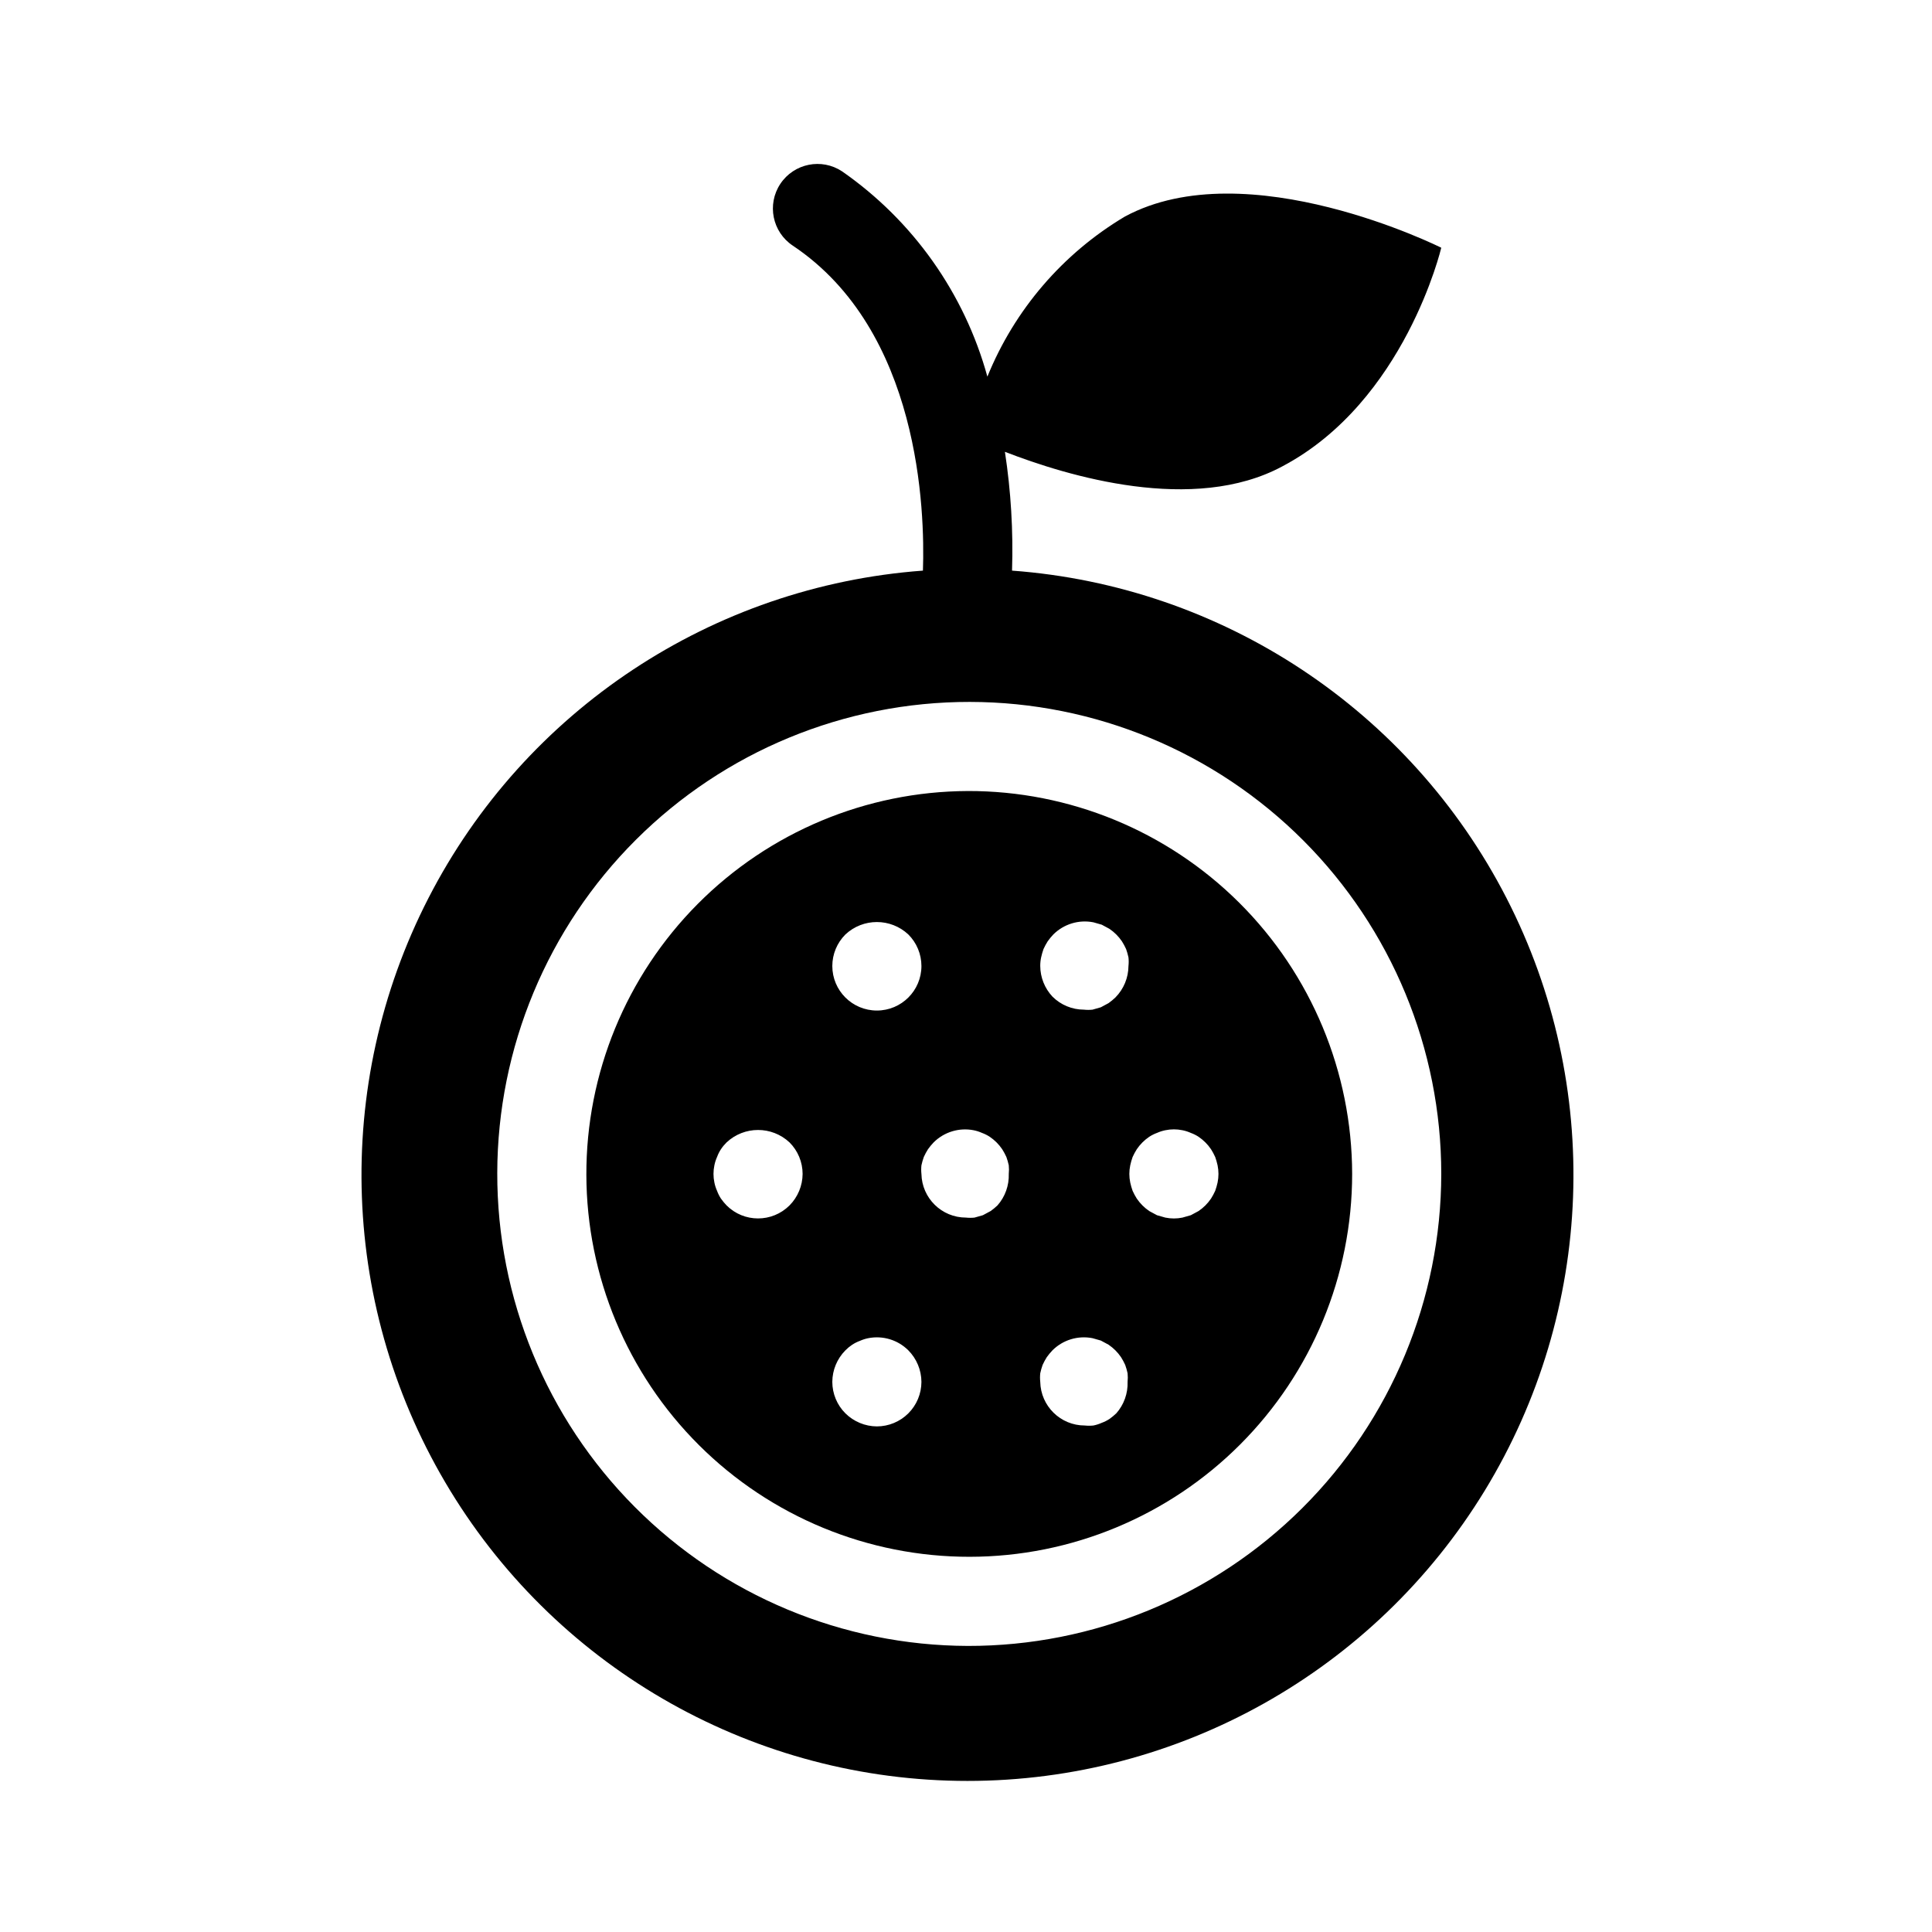
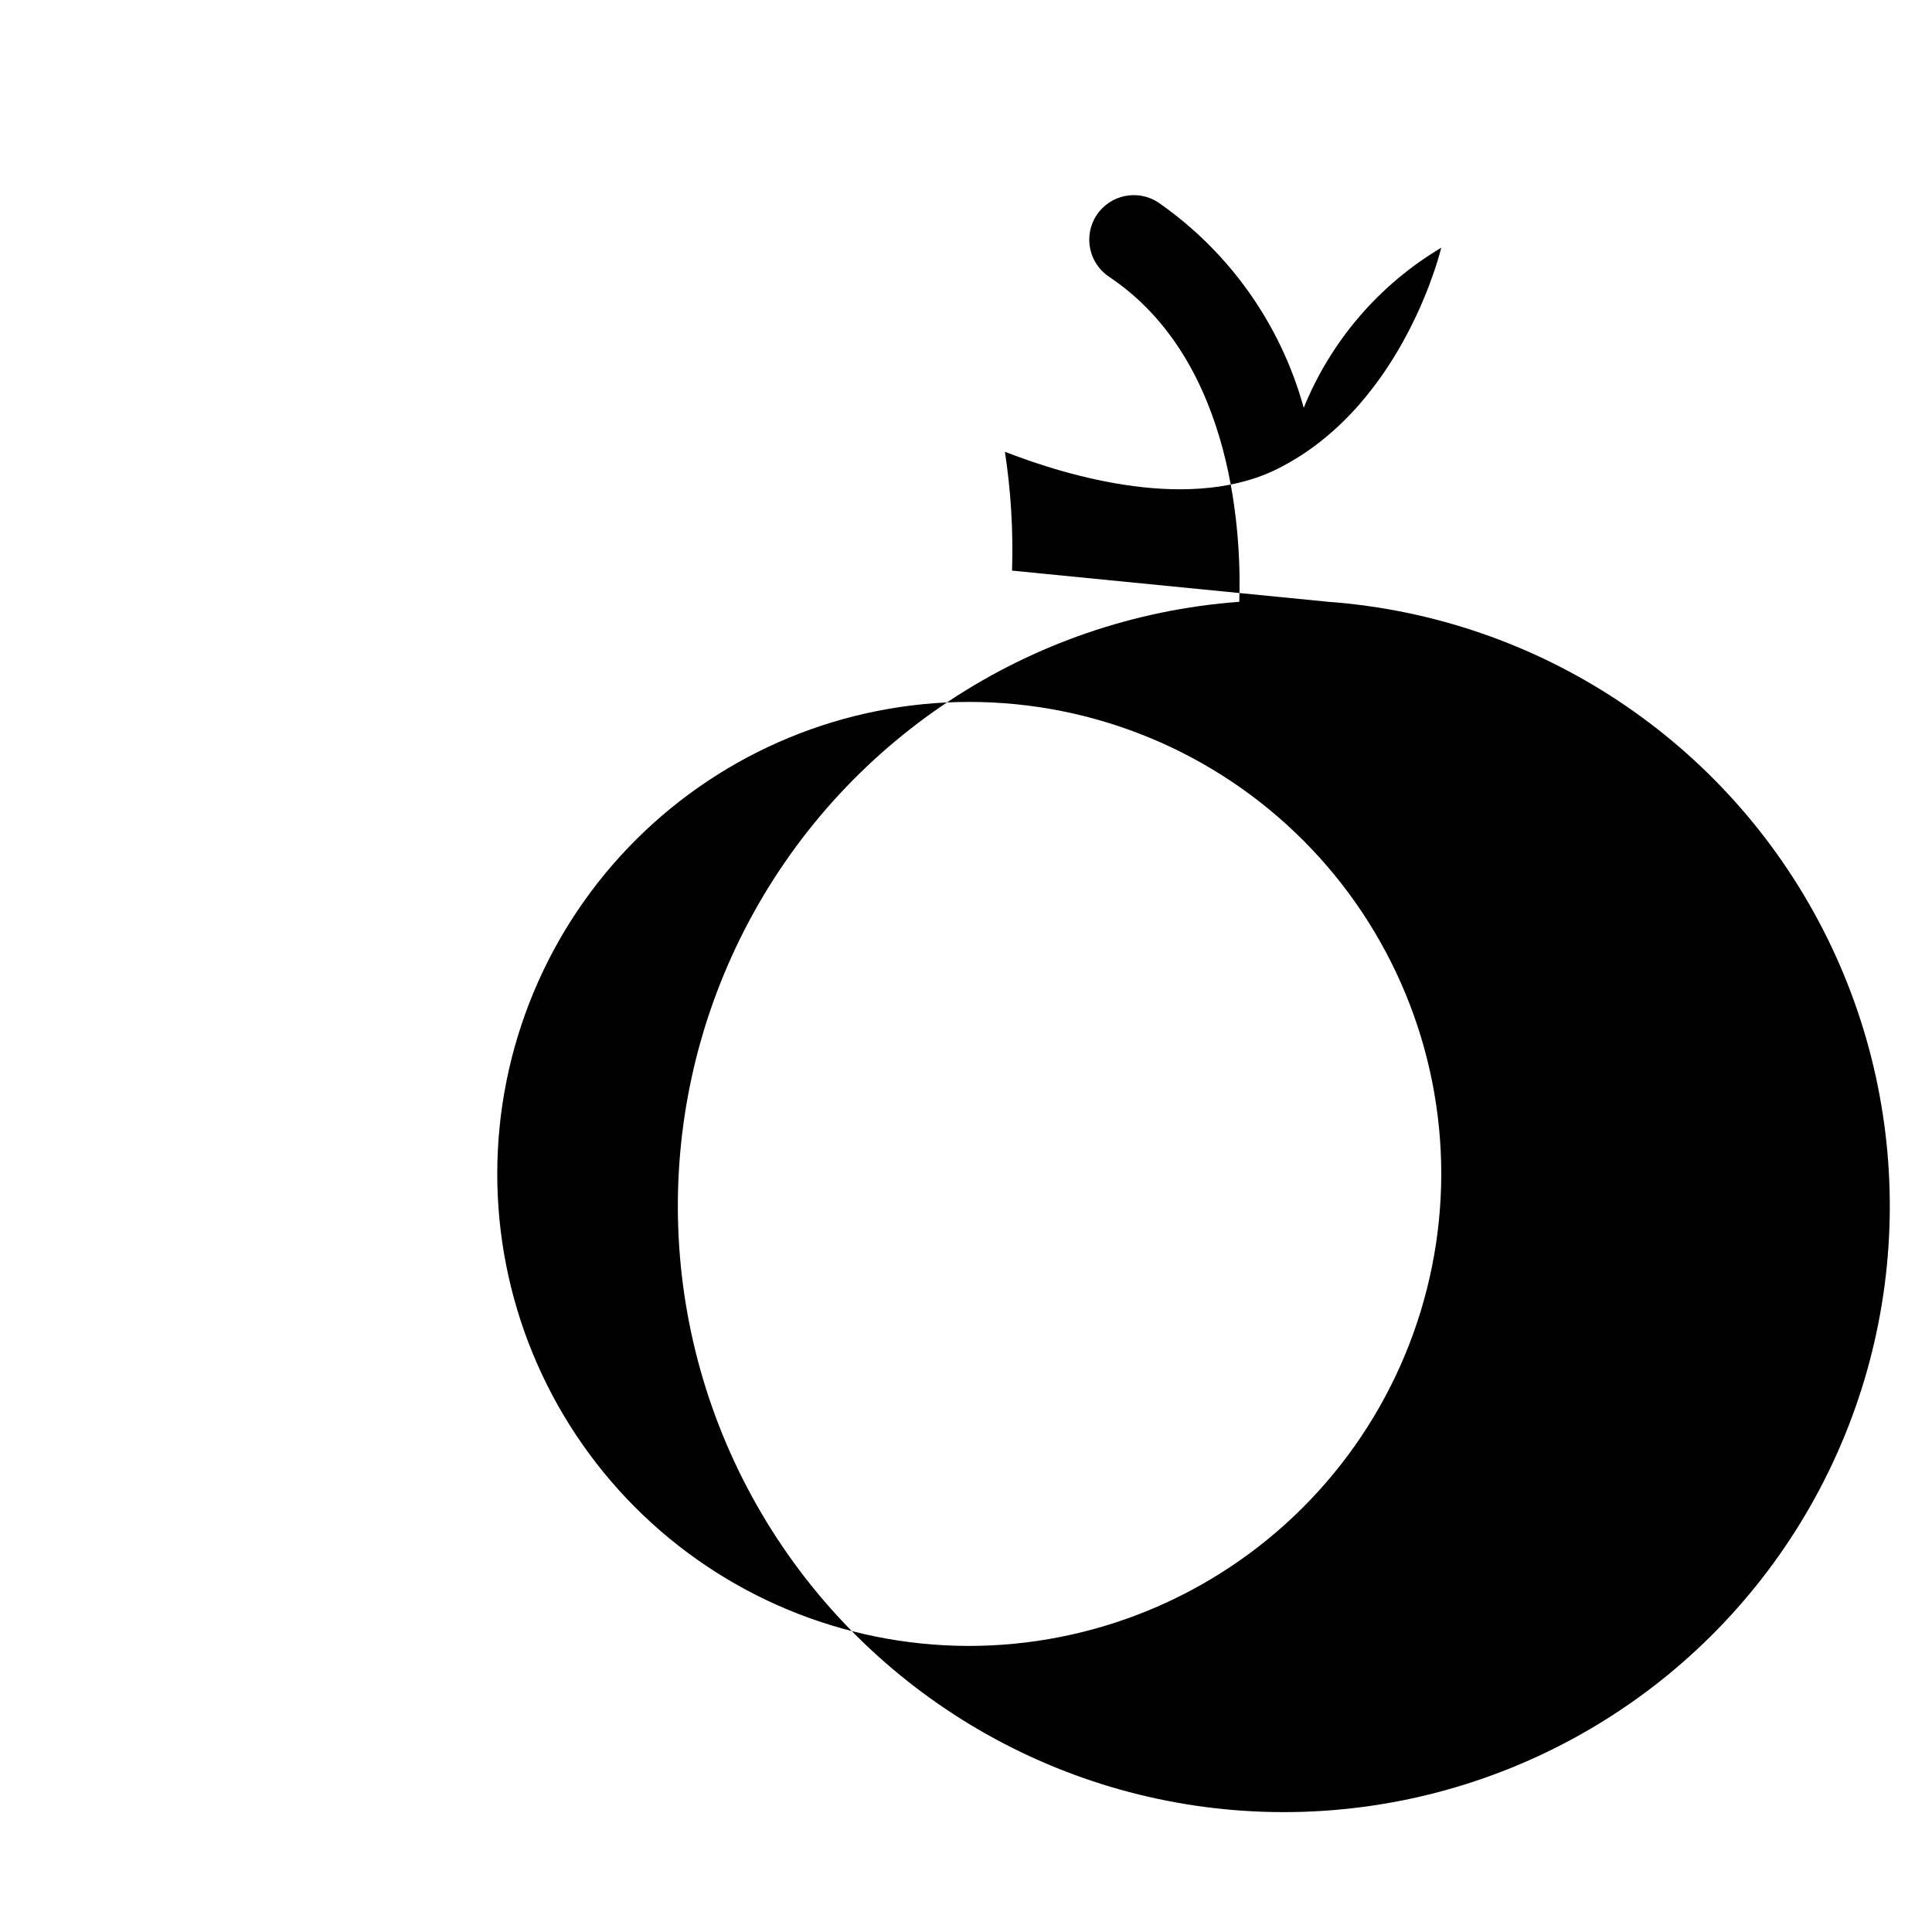
<svg xmlns="http://www.w3.org/2000/svg" fill="#000000" width="800px" height="800px" version="1.1" viewBox="144 144 512 512">
  <g>
-     <path d="m400.47 353.63c-26.891 0.105-52.637 10.875-71.59 29.949-18.953 19.078-29.559 44.895-29.488 71.781 0.07 26.891 10.809 52.652 29.859 71.629 19.051 18.977 44.852 29.613 71.742 29.578 26.887-0.031 52.664-10.738 71.664-29.766 19-19.023 29.676-44.812 29.676-71.703-0.043-26.965-10.801-52.812-29.906-71.844-19.105-19.031-44.992-29.688-71.957-29.625zm19.445 44.082h-0.004c0.164-0.746 0.375-1.484 0.629-2.203 0.32-0.707 0.691-1.391 1.105-2.047 0.453-0.637 0.953-1.242 1.492-1.812 2.785-2.777 6.769-3.988 10.629-3.227l2.203 0.629 2.047 1.102v0.004c1.305 0.879 2.426 2.004 3.309 3.305 0.414 0.656 0.781 1.34 1.102 2.047 0.254 0.719 0.465 1.457 0.629 2.203 0.082 0.758 0.082 1.523 0 2.285-0.02 3.125-1.262 6.121-3.465 8.344-0.566 0.539-1.172 1.039-1.809 1.496l-2.047 1.102-2.203 0.629c-0.762 0.082-1.527 0.082-2.285 0-3.129-0.004-6.133-1.25-8.344-3.465-2.059-2.199-3.211-5.094-3.227-8.105-0.004-0.77 0.074-1.535 0.234-2.285zm-51.875-6.062h-0.004c4.691-4.398 11.996-4.398 16.688 0 2.215 2.215 3.461 5.215 3.465 8.348 0 6.519-5.289 11.805-11.809 11.805-6.523 0-11.809-5.285-11.809-11.805 0.004-3.133 1.25-6.133 3.465-8.348zm-14.801 71.793h-0.004c-4.609 4.606-12.078 4.606-16.688 0-0.543-0.566-1.043-1.172-1.496-1.809-0.418-0.641-0.762-1.328-1.023-2.047-0.32-0.707-0.555-1.445-0.707-2.203-0.316-1.508-0.316-3.062 0-4.566 0.152-0.758 0.387-1.5 0.707-2.203 0.262-0.723 0.605-1.406 1.023-2.047 0.434-0.656 0.938-1.262 1.496-1.812 4.691-4.398 11.996-4.398 16.688 0 2.215 2.211 3.461 5.215 3.465 8.344-0.02 3.129-1.266 6.125-3.465 8.344zm31.488 55.105h-0.004c-2.211 2.215-5.215 3.461-8.344 3.465-3.129-0.02-6.121-1.266-8.344-3.465-2.215-2.211-3.461-5.215-3.465-8.344 0.02-3.129 1.262-6.121 3.465-8.344 0.551-0.559 1.156-1.062 1.809-1.496 0.641-0.418 1.328-0.762 2.047-1.023 0.707-0.32 1.445-0.555 2.203-0.707 3.859-0.762 7.844 0.445 10.629 3.227 2.199 2.223 3.445 5.215 3.465 8.344-0.004 3.129-1.25 6.133-3.465 8.344zm23.617-55.105h-0.004c-0.57 0.543-1.172 1.043-1.812 1.496l-2.047 1.102-2.203 0.629v0.004c-0.758 0.082-1.523 0.082-2.281 0-6.434 0-11.68-5.144-11.809-11.574-0.082-0.758-0.082-1.523 0-2.281 0.16-0.746 0.371-1.484 0.629-2.203 0.32-0.707 0.688-1.391 1.102-2.047 0.457-0.641 0.957-1.246 1.496-1.812 2.785-2.777 6.769-3.988 10.629-3.227 0.758 0.152 1.496 0.391 2.203 0.707 0.719 0.262 1.406 0.605 2.047 1.023 1.301 0.883 2.426 2.004 3.305 3.309 0.414 0.656 0.781 1.34 1.102 2.047 0.258 0.719 0.469 1.457 0.633 2.203 0.078 0.758 0.078 1.523 0 2.281 0.105 3.062-0.965 6.051-2.992 8.344zm31.488 55.105h-0.004c-0.57 0.543-1.172 1.039-1.812 1.496-0.641 0.418-1.328 0.762-2.047 1.023-0.703 0.316-1.445 0.555-2.203 0.707-0.758 0.082-1.523 0.082-2.281 0-6.434 0.004-11.68-5.141-11.809-11.57-0.082-0.758-0.082-1.523 0-2.281 0.16-0.75 0.371-1.484 0.629-2.207 0.32-0.707 0.688-1.391 1.102-2.047 0.457-0.637 0.957-1.242 1.496-1.809 2.785-2.781 6.769-3.988 10.629-3.227l2.203 0.629 2.047 1.102c1.301 0.883 2.422 2.004 3.305 3.305 0.414 0.656 0.781 1.34 1.102 2.047 0.258 0.723 0.469 1.457 0.633 2.207 0.078 0.758 0.078 1.523 0 2.281 0.105 3.062-0.965 6.047-2.992 8.344zm26.844-61.164h-0.004c-0.164 0.746-0.375 1.48-0.633 2.203-0.316 0.707-0.688 1.391-1.102 2.047-0.879 1.301-2.004 2.426-3.305 3.305l-2.047 1.102-2.203 0.629v0.004c-1.508 0.312-3.062 0.312-4.566 0l-2.203-0.629-2.047-1.102v-0.004c-1.305-0.879-2.426-2.004-3.309-3.305-0.414-0.656-0.781-1.34-1.102-2.047-0.258-0.723-0.465-1.457-0.629-2.203-0.316-1.508-0.316-3.062 0-4.566 0.164-0.746 0.371-1.484 0.629-2.203 0.32-0.707 0.688-1.391 1.102-2.047 0.883-1.305 2.004-2.426 3.309-3.309 0.641-0.418 1.324-0.762 2.047-1.023 0.703-0.316 1.445-0.555 2.203-0.707 1.504-0.316 3.059-0.316 4.566 0 0.758 0.152 1.496 0.391 2.203 0.707 0.719 0.262 1.406 0.605 2.047 1.023 1.301 0.883 2.426 2.004 3.305 3.309 0.414 0.656 0.785 1.34 1.102 2.047 0.258 0.719 0.469 1.457 0.633 2.203 0.312 1.504 0.312 3.059 0 4.566z" />
-     <path d="m412.2 295.22c0.34-10.531-0.293-21.074-1.887-31.488 16.609 6.453 49.988 16.531 73.523 3.856 32.512-17.16 42.113-57.938 42.113-57.938s-51.402-25.742-83.836-8.266c-16.449 9.789-29.25 24.691-36.445 42.43-6.078-22.074-19.699-41.32-38.496-54.395-5.434-3.609-12.766-2.129-16.375 3.305-3.606 5.438-2.125 12.766 3.309 16.375 33.691 22.516 35.031 70.219 34.48 86.121-55.816 4.113-105.46 36.992-131.04 86.777-25.574 49.781-23.383 109.29 5.781 157.06 29.164 47.77 81.098 76.906 137.06 76.906 55.969 0 107.9-29.137 137.07-76.906 29.164-47.77 31.352-107.28 5.781-157.06-25.574-49.785-75.223-82.664-131.04-86.777zm-11.73 284.97 0.004-0.004c-33.152-0.102-64.91-13.363-88.289-36.867-23.379-23.504-36.477-55.328-36.406-88.48 0.07-33.152 13.297-64.918 36.777-88.324 23.477-23.406 55.289-36.535 88.441-36.5s64.934 13.23 88.363 36.684 36.59 55.25 36.59 88.402c-0.039 33.23-13.285 65.082-36.82 88.543-23.535 23.461-55.426 36.605-88.656 36.543z" />
+     <path d="m412.2 295.22c0.34-10.531-0.293-21.074-1.887-31.488 16.609 6.453 49.988 16.531 73.523 3.856 32.512-17.16 42.113-57.938 42.113-57.938c-16.449 9.789-29.25 24.691-36.445 42.43-6.078-22.074-19.699-41.32-38.496-54.395-5.434-3.609-12.766-2.129-16.375 3.305-3.606 5.438-2.125 12.766 3.309 16.375 33.691 22.516 35.031 70.219 34.48 86.121-55.816 4.113-105.46 36.992-131.04 86.777-25.574 49.781-23.383 109.29 5.781 157.06 29.164 47.77 81.098 76.906 137.06 76.906 55.969 0 107.9-29.137 137.07-76.906 29.164-47.77 31.352-107.28 5.781-157.06-25.574-49.785-75.223-82.664-131.04-86.777zm-11.73 284.97 0.004-0.004c-33.152-0.102-64.91-13.363-88.289-36.867-23.379-23.504-36.477-55.328-36.406-88.48 0.07-33.152 13.297-64.918 36.777-88.324 23.477-23.406 55.289-36.535 88.441-36.5s64.934 13.23 88.363 36.684 36.59 55.25 36.59 88.402c-0.039 33.23-13.285 65.082-36.82 88.543-23.535 23.461-55.426 36.605-88.656 36.543z" />
  </g>
</svg>